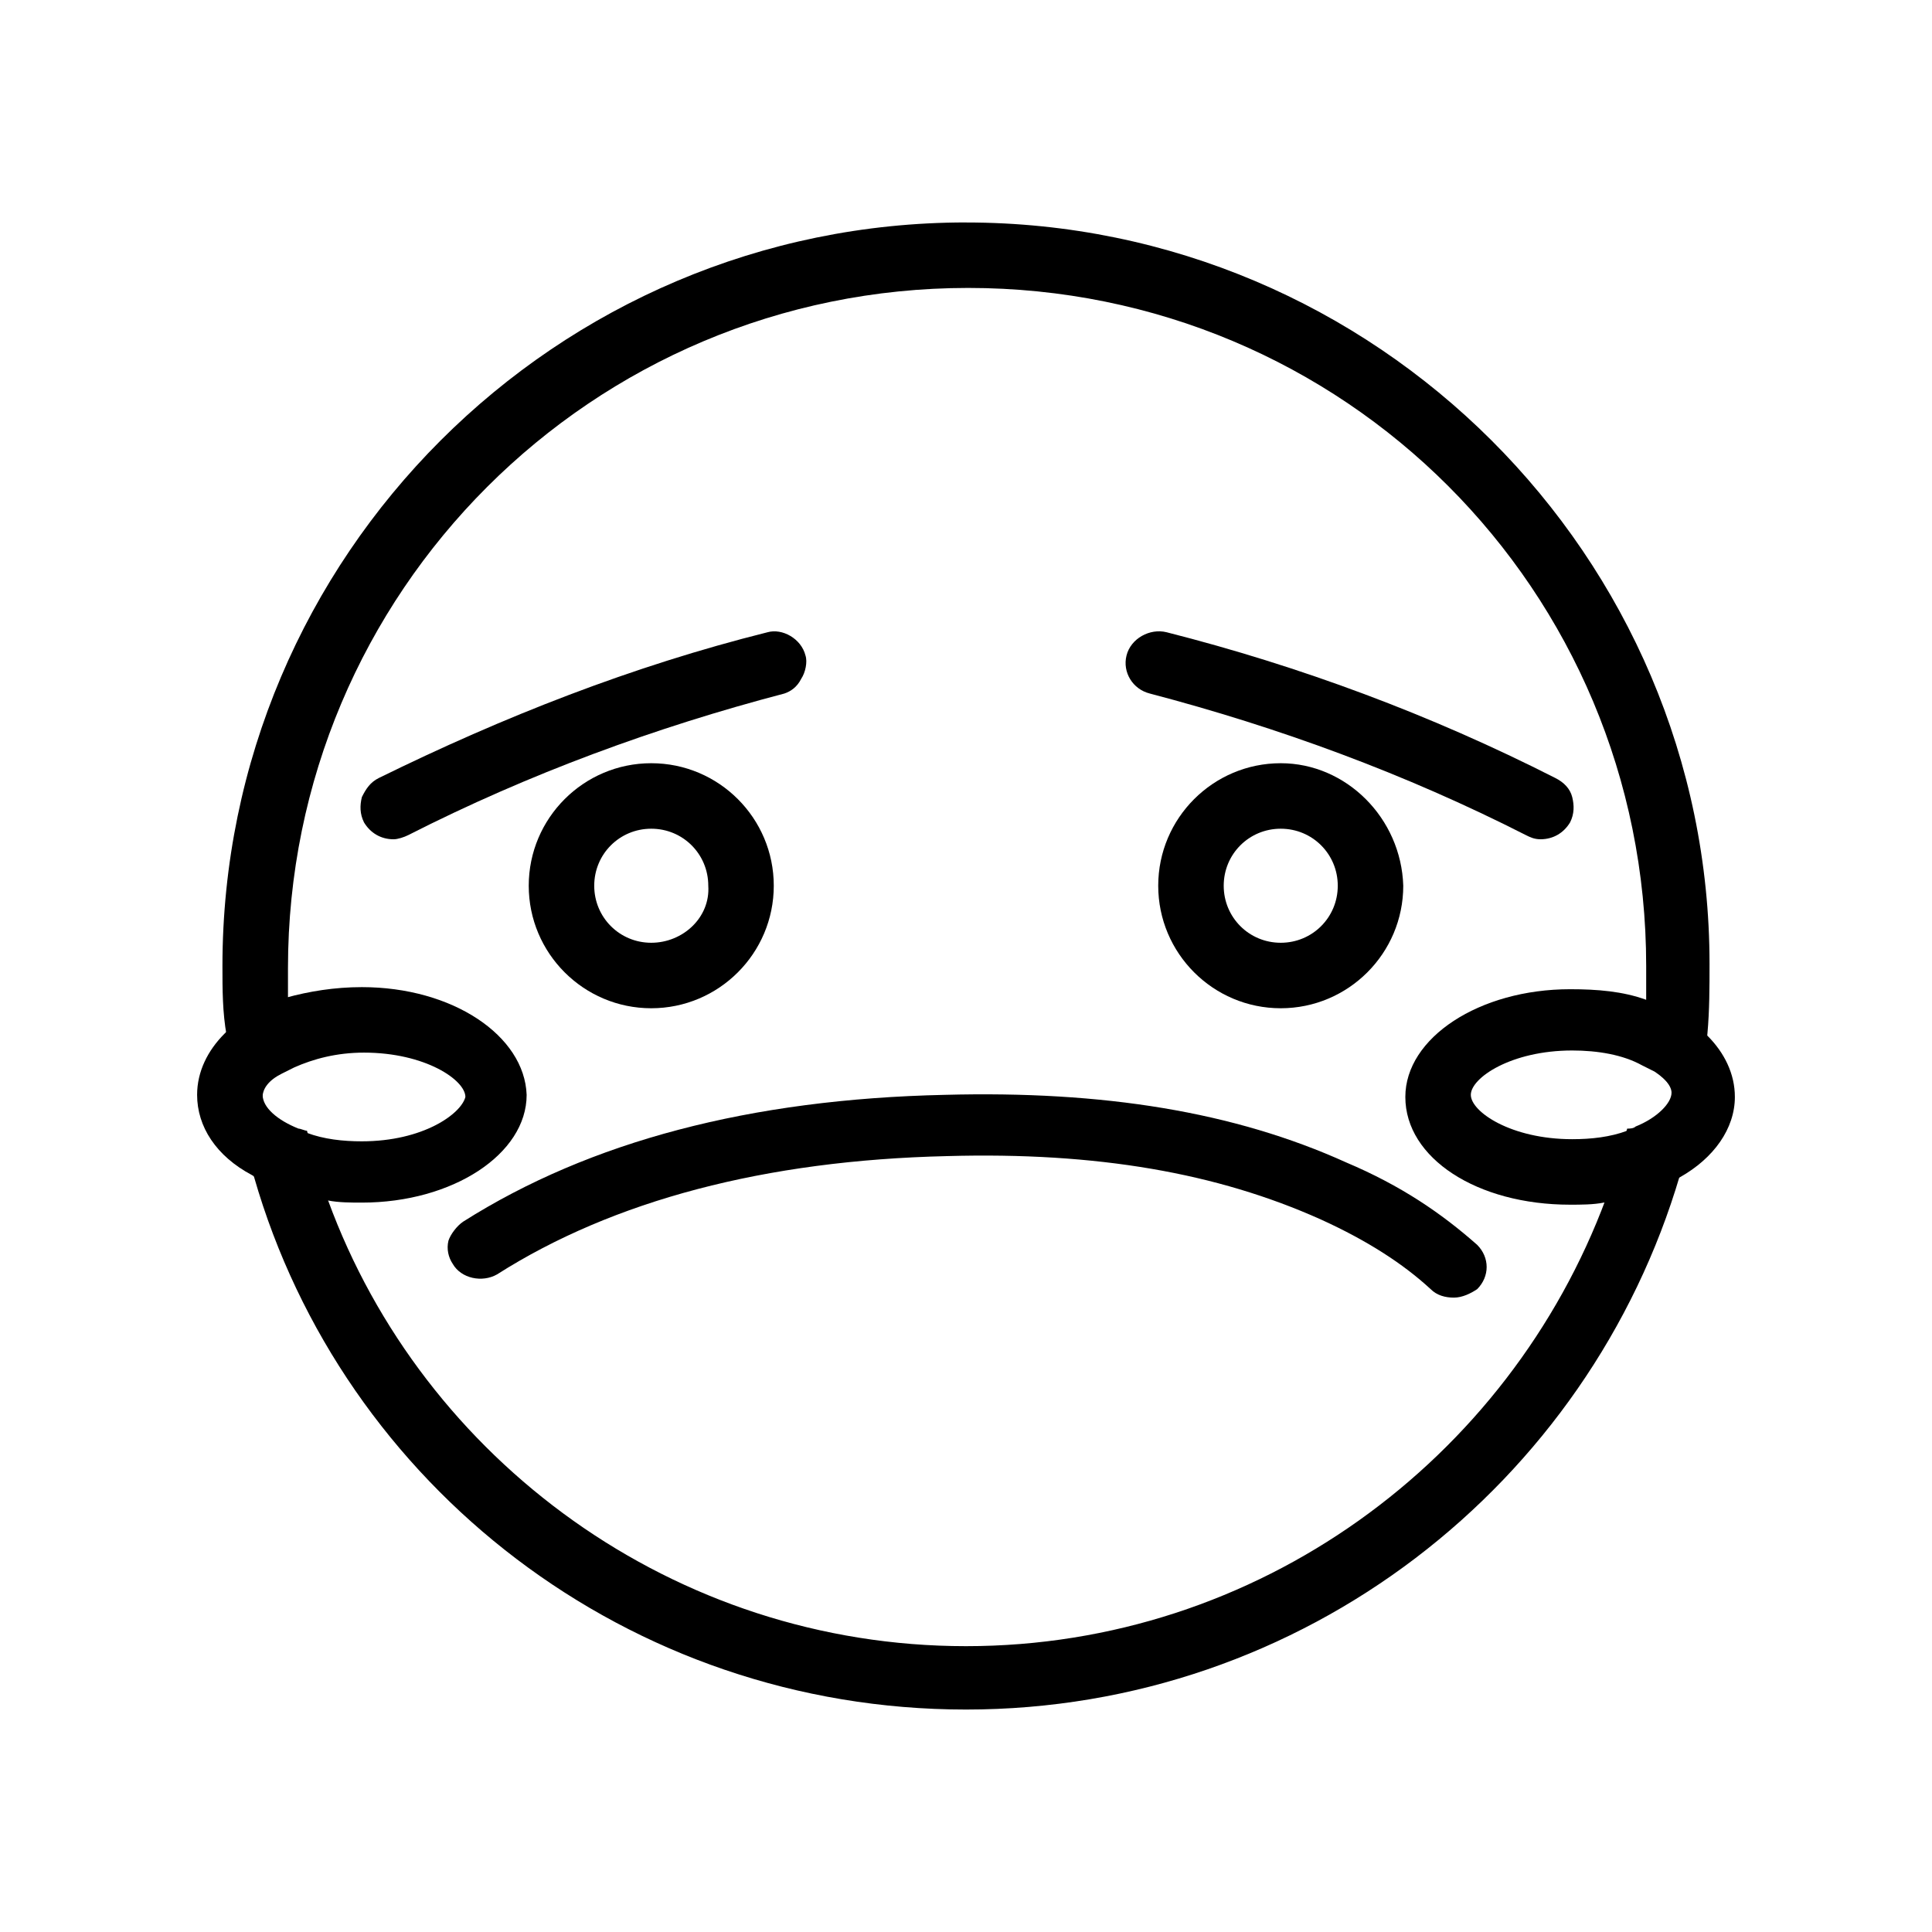
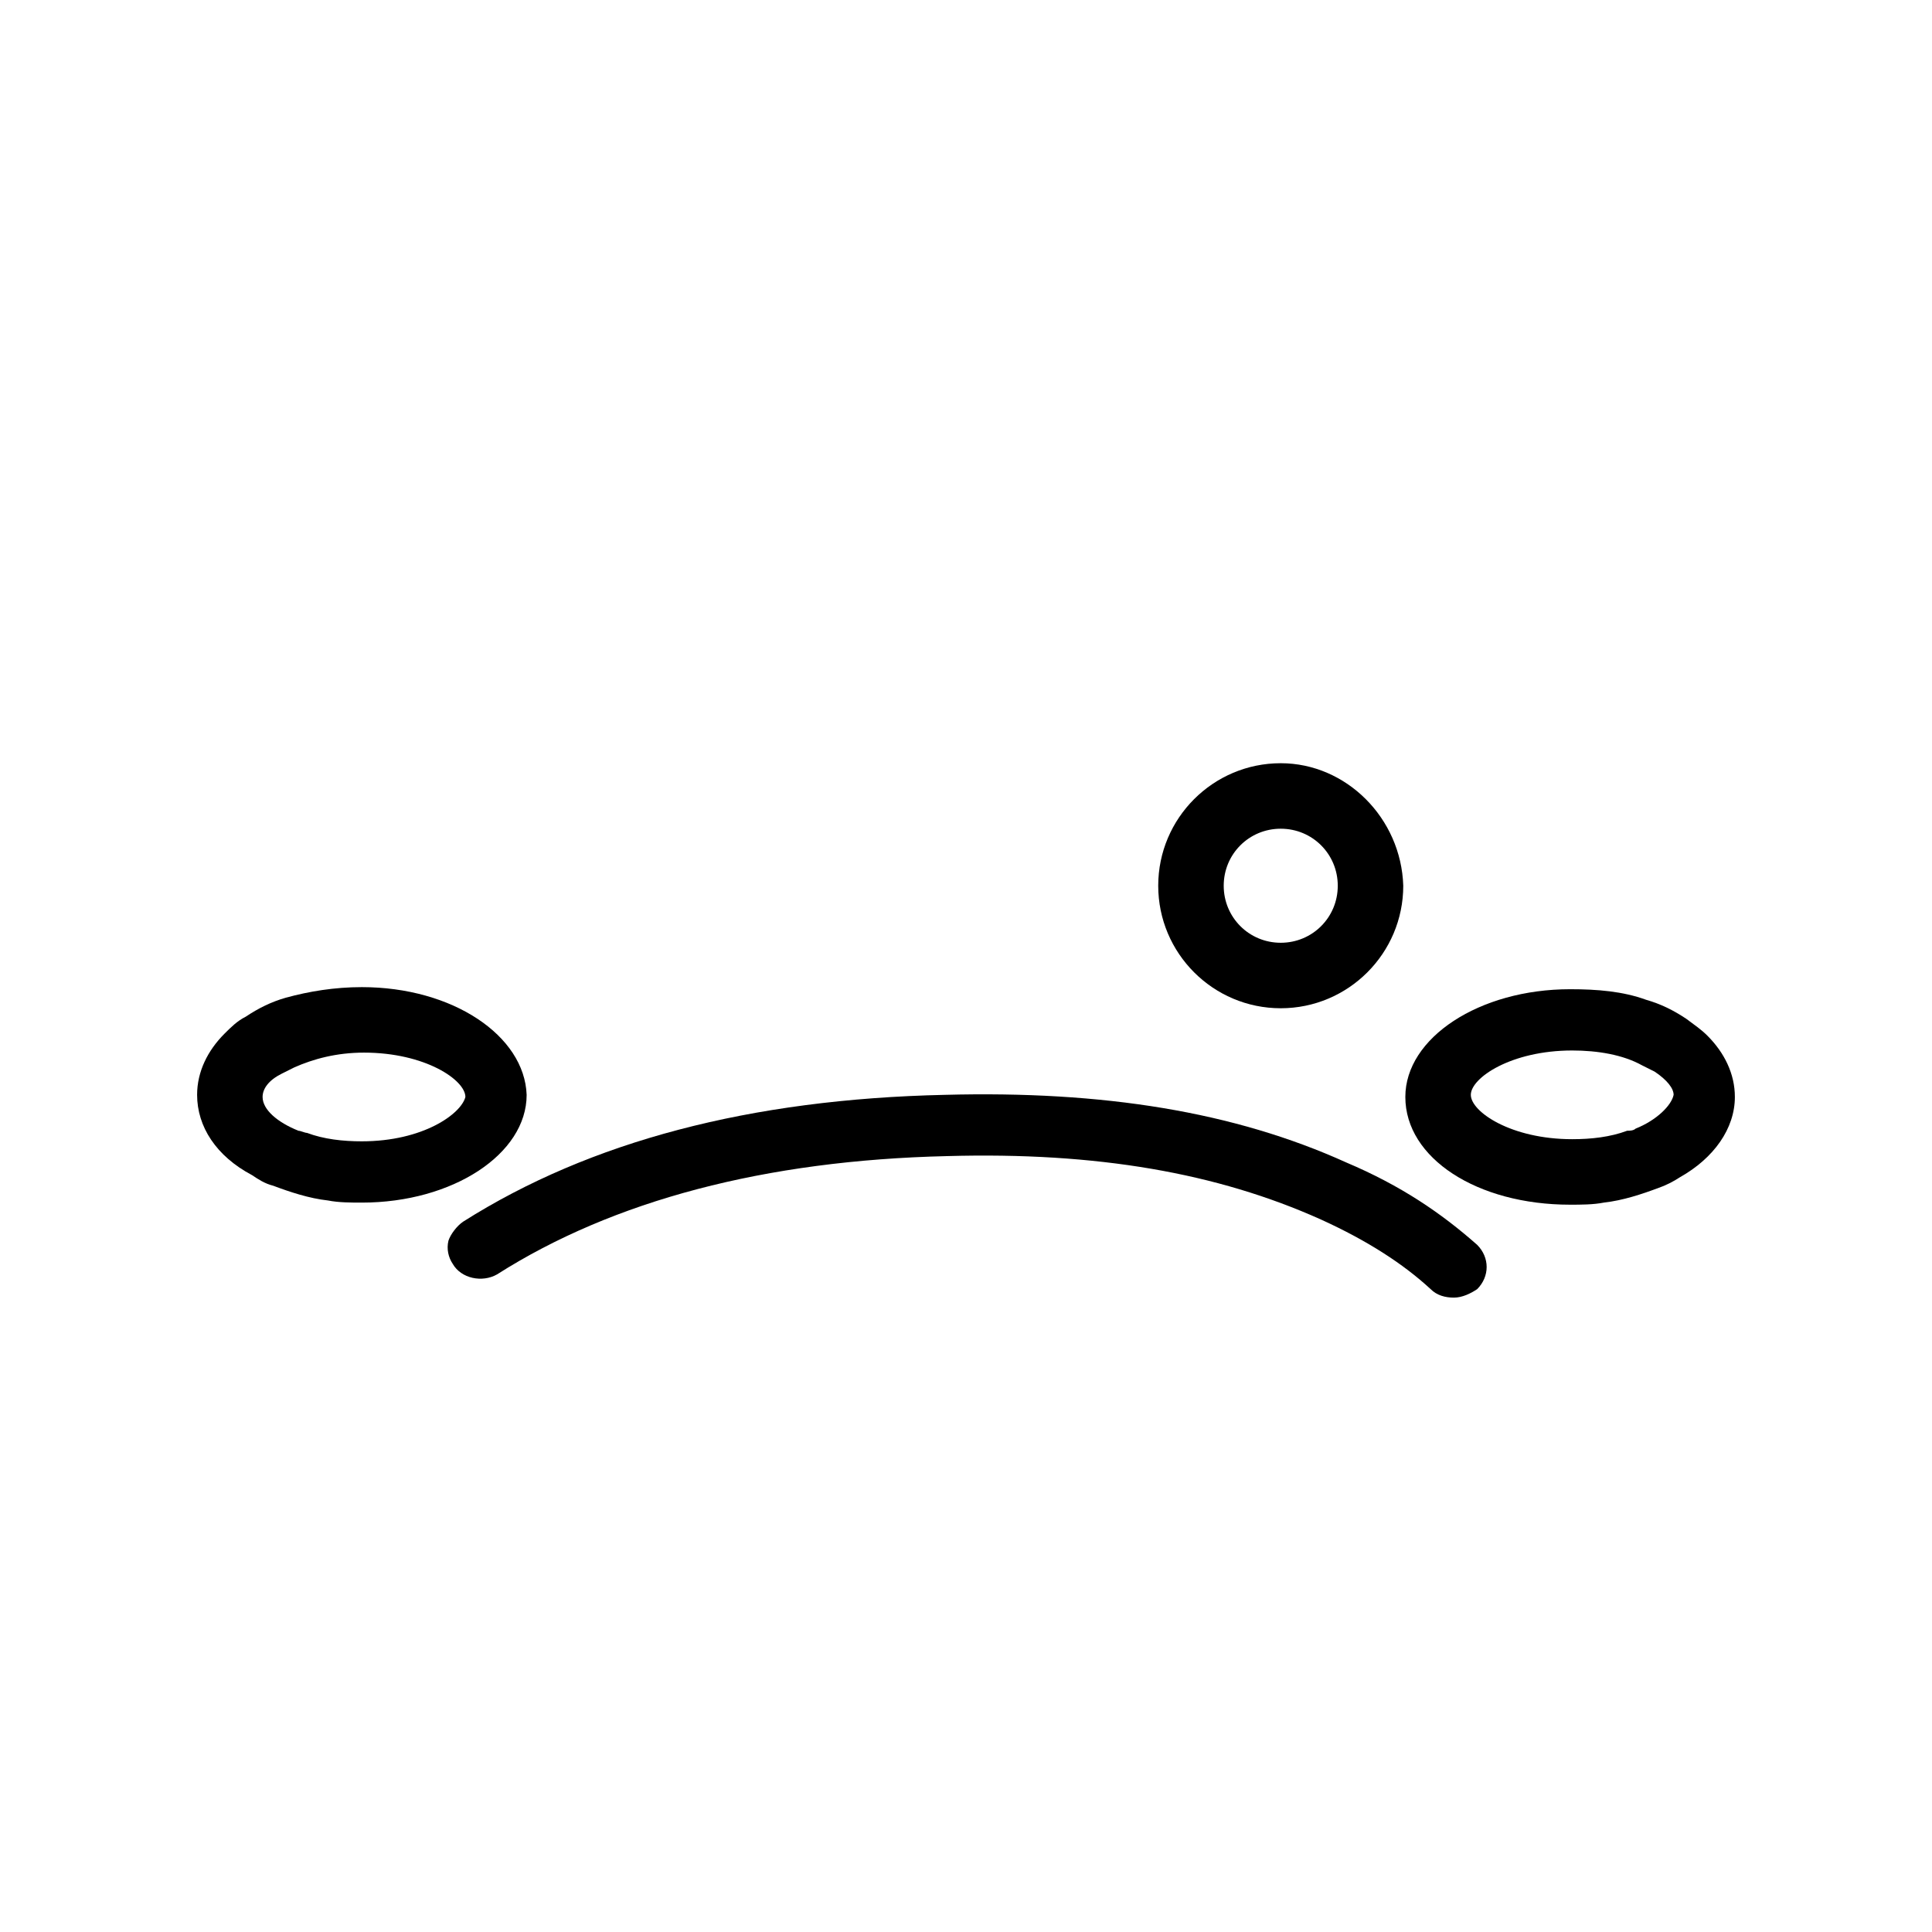
<svg xmlns="http://www.w3.org/2000/svg" fill="#000000" width="800px" height="800px" version="1.1" viewBox="144 144 512 512">
  <g>
-     <path d="m400 202.95c-108.6 0-197.05 88.445-197.05 197.05 0 6.156 0 12.316 1.121 18.473 1.121 12.875 3.359 25.75 7.277 37.504 23.508 81.73 99.082 141.07 188.65 141.07s165.14-59.898 189.21-141.62c3.359-12.316 6.156-24.629 7.277-37.504 0.559-6.156 0.559-12.316 0.559-18.473 0-108.04-88.445-196.49-197.04-196.49zm0 377.3c-77.25 0-143.87-49.262-169.05-118.12-2.238-6.156-3.918-12.316-5.598-18.473-0.559 0-1.68-0.559-2.238-0.559-5.598-2.238-9.516-5.598-9.516-8.957 0-2.238 1.68-4.477 5.039-6.156 1.121-0.559 2.238-1.121 3.359-1.68-0.559-5.598-1.68-11.754-1.68-17.352v-8.398c0-99.641 80.609-180.25 180.25-180.25 99.637-0.004 179.69 80.047 179.69 179.69v8.398c0 6.156-0.559 11.754-1.68 17.352 1.121 0.559 2.238 1.121 3.359 1.68 3.359 2.238 5.039 4.477 5.039 6.156 0 2.801-3.918 6.719-9.516 8.957-0.559 0.559-1.68 0.559-2.238 0.559-1.68 6.156-3.359 12.316-5.598 18.473-25.754 69.414-92.367 118.68-169.62 118.68z" />
-     <path d="m316.59 346.26c-17.914 0-32.469 14.555-32.469 32.469 0 17.914 14.555 32.469 32.469 32.469 17.914 0 32.469-14.555 32.469-32.469 0-17.914-14.555-32.469-32.469-32.469zm0 47.582c-8.398 0-15.113-6.719-15.113-15.113 0-8.398 6.719-15.113 15.113-15.113 8.398 0 15.113 6.719 15.113 15.113 0.562 8.398-6.715 15.113-15.113 15.113z" />
    <path d="m483.41 346.26c-17.914 0-32.469 14.555-32.469 32.469 0 17.914 14.555 32.469 32.469 32.469s32.469-14.555 32.469-32.469c-0.559-17.914-15.113-32.469-32.469-32.469zm0 47.582c-8.398 0-15.113-6.719-15.113-15.113 0-8.398 6.719-15.113 15.113-15.113 8.398 0 15.113 6.719 15.113 15.113 0 8.398-6.715 15.113-15.113 15.113z" />
-     <path d="m356.34 323.87c1.121-1.68 1.68-4.477 1.121-6.156-1.121-4.477-6.156-7.277-10.078-6.156-35.828 8.957-69.973 22.391-103 38.625-2.238 1.121-3.359 2.801-4.477 5.039-0.559 2.238-0.559 4.477 0.559 6.719 1.68 2.801 4.477 4.477 7.836 4.477 1.121 0 2.801-0.559 3.918-1.121 31.906-16.234 65.496-28.551 99.641-37.504 1.68-0.562 3.359-1.684 4.481-3.922z" />
-     <path d="m442.54 317.71c-1.121 4.477 1.68 8.957 6.156 10.078 34.148 8.957 67.734 21.273 99.641 37.504 1.121 0.559 2.238 1.121 3.918 1.121 3.359 0 6.156-1.68 7.836-4.477 1.121-2.238 1.121-4.477 0.559-6.719-0.559-2.238-2.238-3.918-4.477-5.039-33.027-16.793-67.734-29.668-103-38.625-4.477-1.121-9.516 1.676-10.633 6.156z" />
    <path d="m500.76 452.06c-29.668-13.434-64.375-19.031-106.36-17.914-51.5 1.121-94.043 12.316-127.63 33.586-1.68 1.121-3.359 3.359-3.918 5.039-0.559 2.238 0 4.477 1.121 6.156 2.238 3.918 7.836 5.039 11.754 2.801 30.789-19.594 71.094-30.23 119.23-31.348 39.746-1.121 71.652 4.477 99.082 16.793 12.316 5.598 21.832 11.754 29.109 18.473 1.68 1.68 3.918 2.238 6.156 2.238 2.238 0 4.477-1.121 6.156-2.238 3.359-3.359 3.359-8.398 0-11.754-9.516-8.398-20.148-15.676-34.703-21.832z" />
    <path d="m239.9 405.6c-7.277 0-13.996 1.121-20.152 2.801-3.918 1.121-7.277 2.801-10.637 5.039-2.238 1.121-3.918 2.801-5.598 4.477-4.477 4.477-7.277 10.078-7.277 16.234 0 8.398 5.039 16.234 14.555 21.273 1.68 1.121 3.359 2.238 5.598 2.801 4.477 1.68 9.516 3.359 14.555 3.918 2.801 0.559 6.156 0.559 8.957 0.559 24.07 0 43.664-12.875 43.664-28.551-0.559-15.676-19.594-28.551-43.664-28.551zm0 40.863c-5.039 0-10.078-0.559-14.555-2.238-0.559 0-1.68-0.559-2.238-0.559-5.598-2.238-9.516-5.598-9.516-8.957 0-2.238 1.68-4.477 5.039-6.156 1.121-0.559 2.238-1.121 3.359-1.68 5.039-2.238 11.195-3.918 18.473-3.918 16.234 0 26.871 7.277 26.871 11.754-1.121 4.477-11.199 11.754-27.434 11.754z" />
    <path d="m596.48 418.47c-1.68-1.68-3.359-2.801-5.598-4.477-3.359-2.238-6.719-3.918-10.637-5.039-6.156-2.238-12.875-2.801-20.152-2.801-24.07 0-43.664 12.875-43.664 28.551 0 16.234 19.031 28.551 43.664 28.551 2.801 0 6.156 0 8.957-0.559 5.039-0.559 10.078-2.238 14.555-3.918 1.68-0.559 3.918-1.68 5.598-2.801 8.957-5.039 14.555-12.875 14.555-21.273 0-6.16-2.801-11.758-7.277-16.234zm-19.031 24.629c-0.559 0.559-1.68 0.559-2.238 0.559-4.477 1.68-9.516 2.238-14.555 2.238-16.234 0-26.871-7.277-26.871-11.754 0-4.477 10.637-11.754 26.871-11.754 6.719 0 13.434 1.121 18.473 3.918 1.121 0.559 2.238 1.121 3.359 1.68 3.359 2.238 5.039 4.477 5.039 6.156-0.562 2.801-4.481 6.719-10.078 8.957z" />
  </g>
</svg>